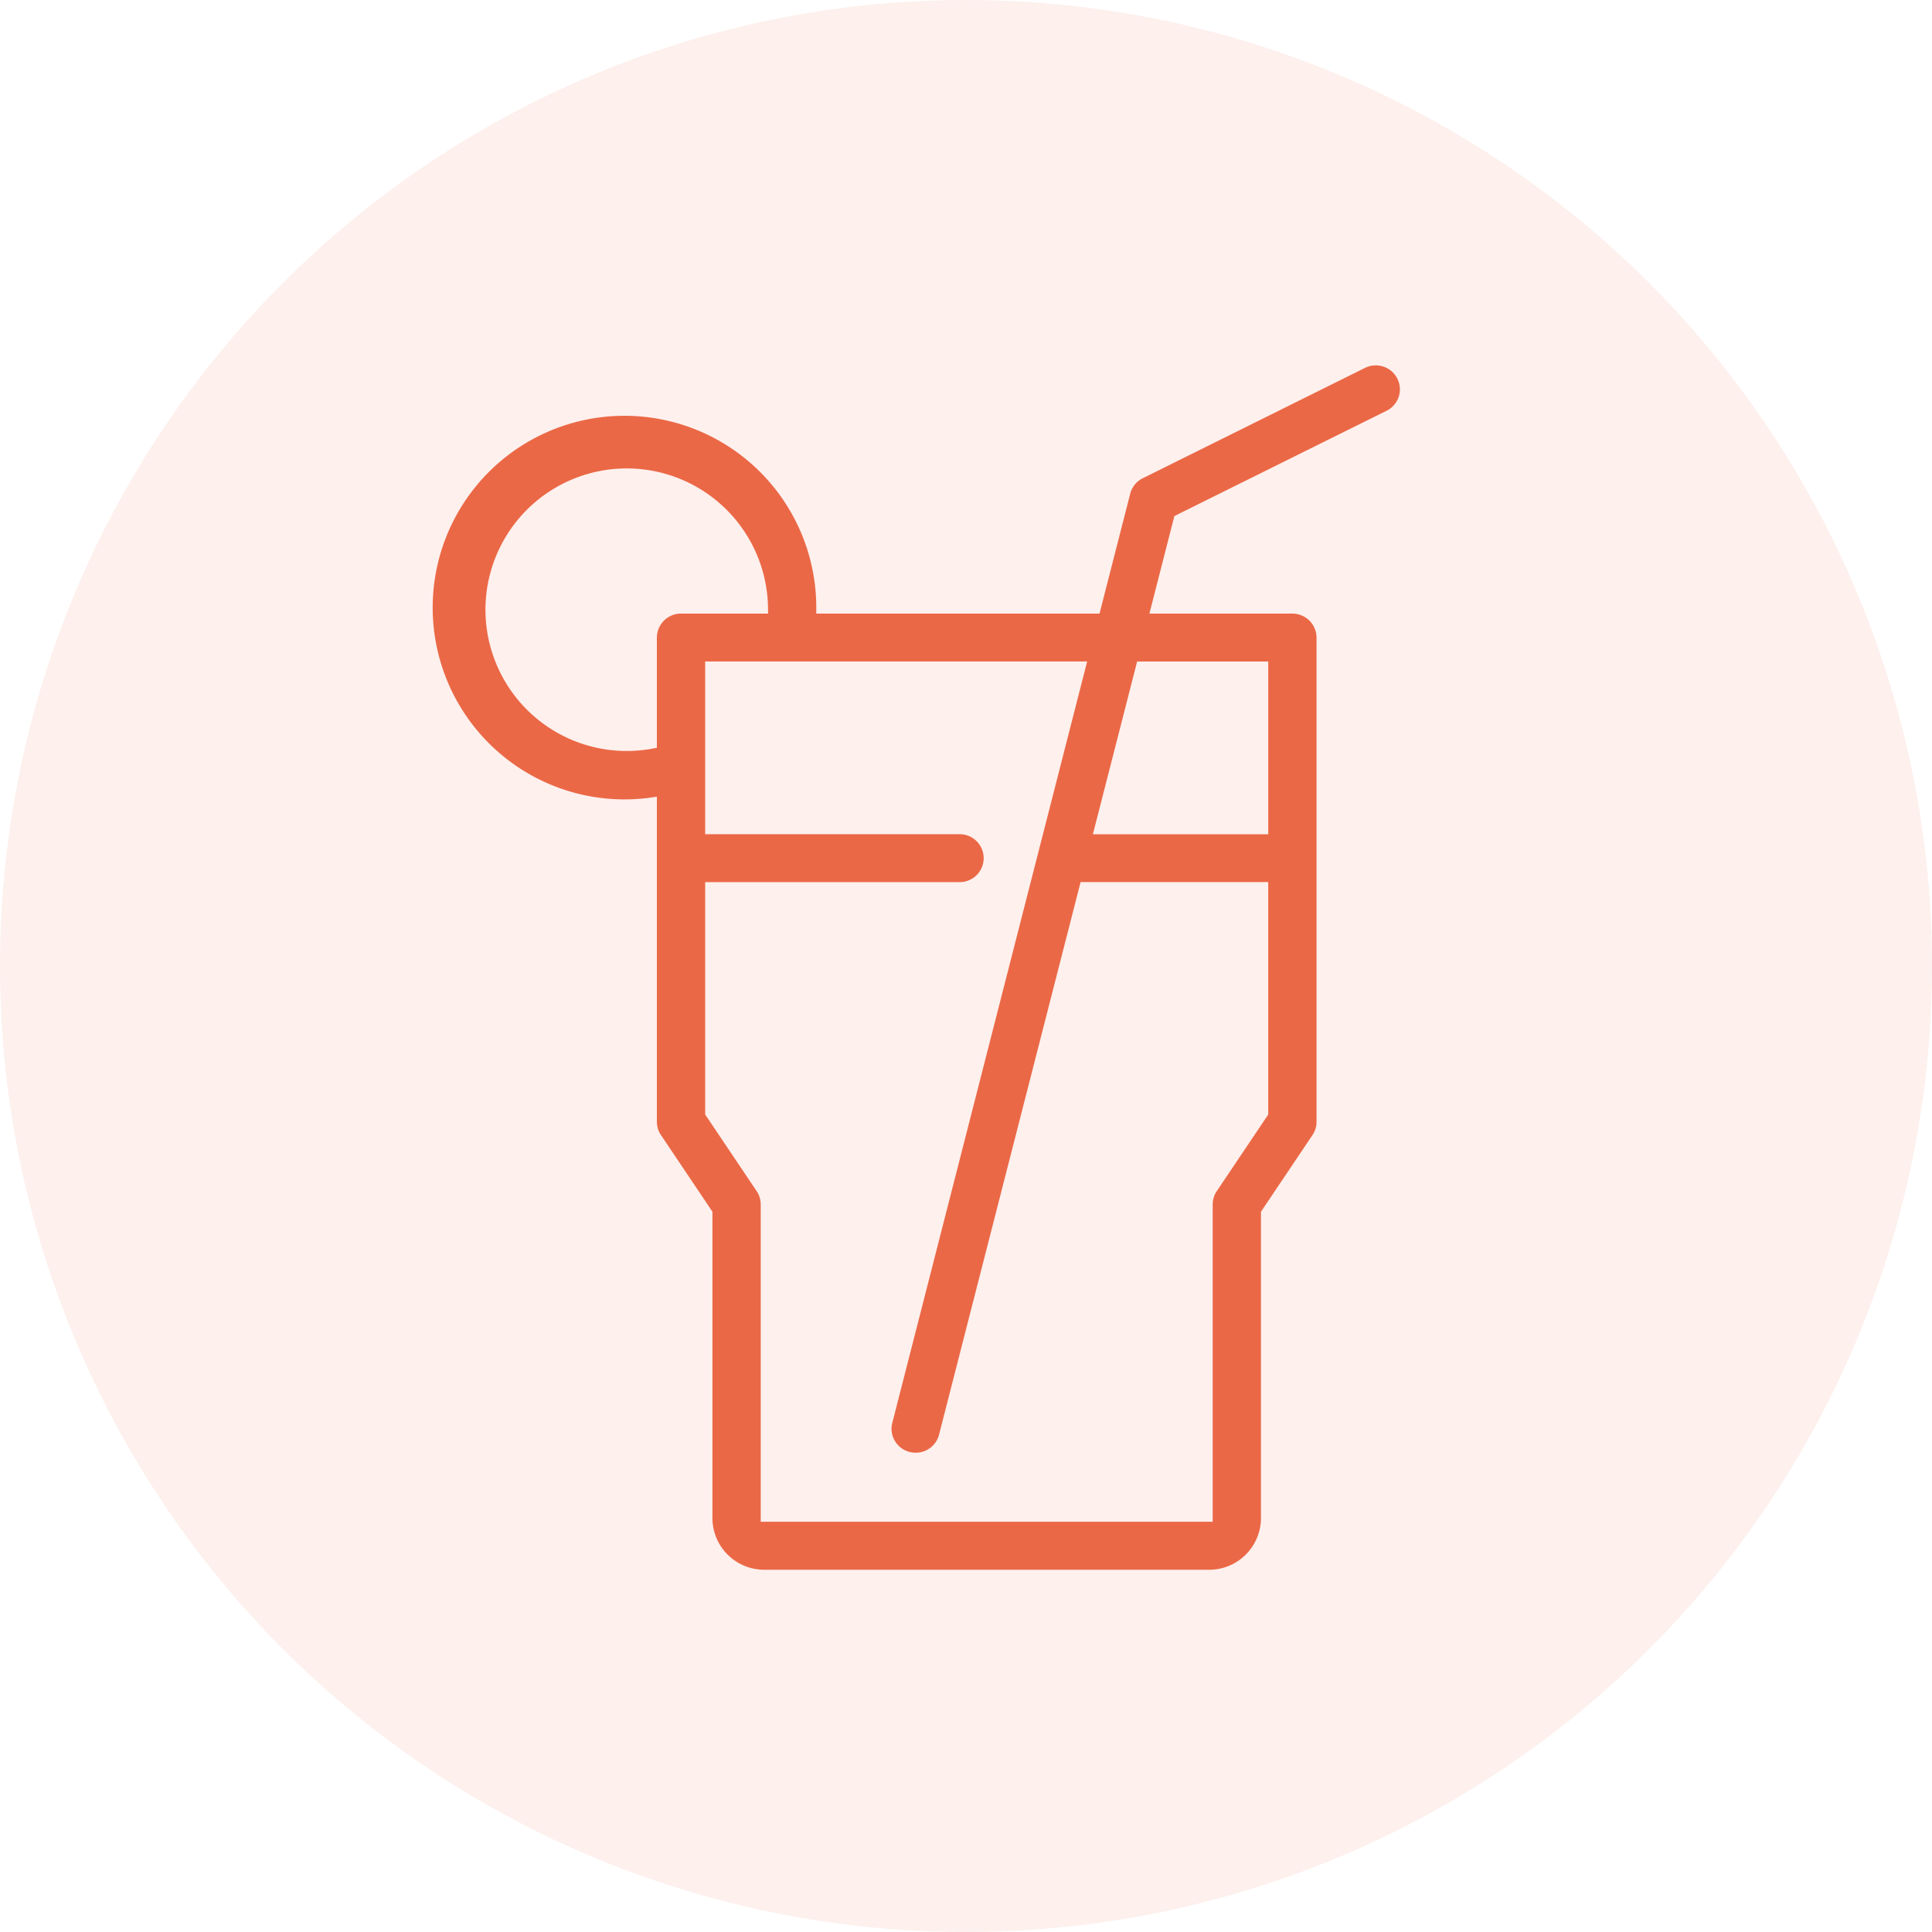
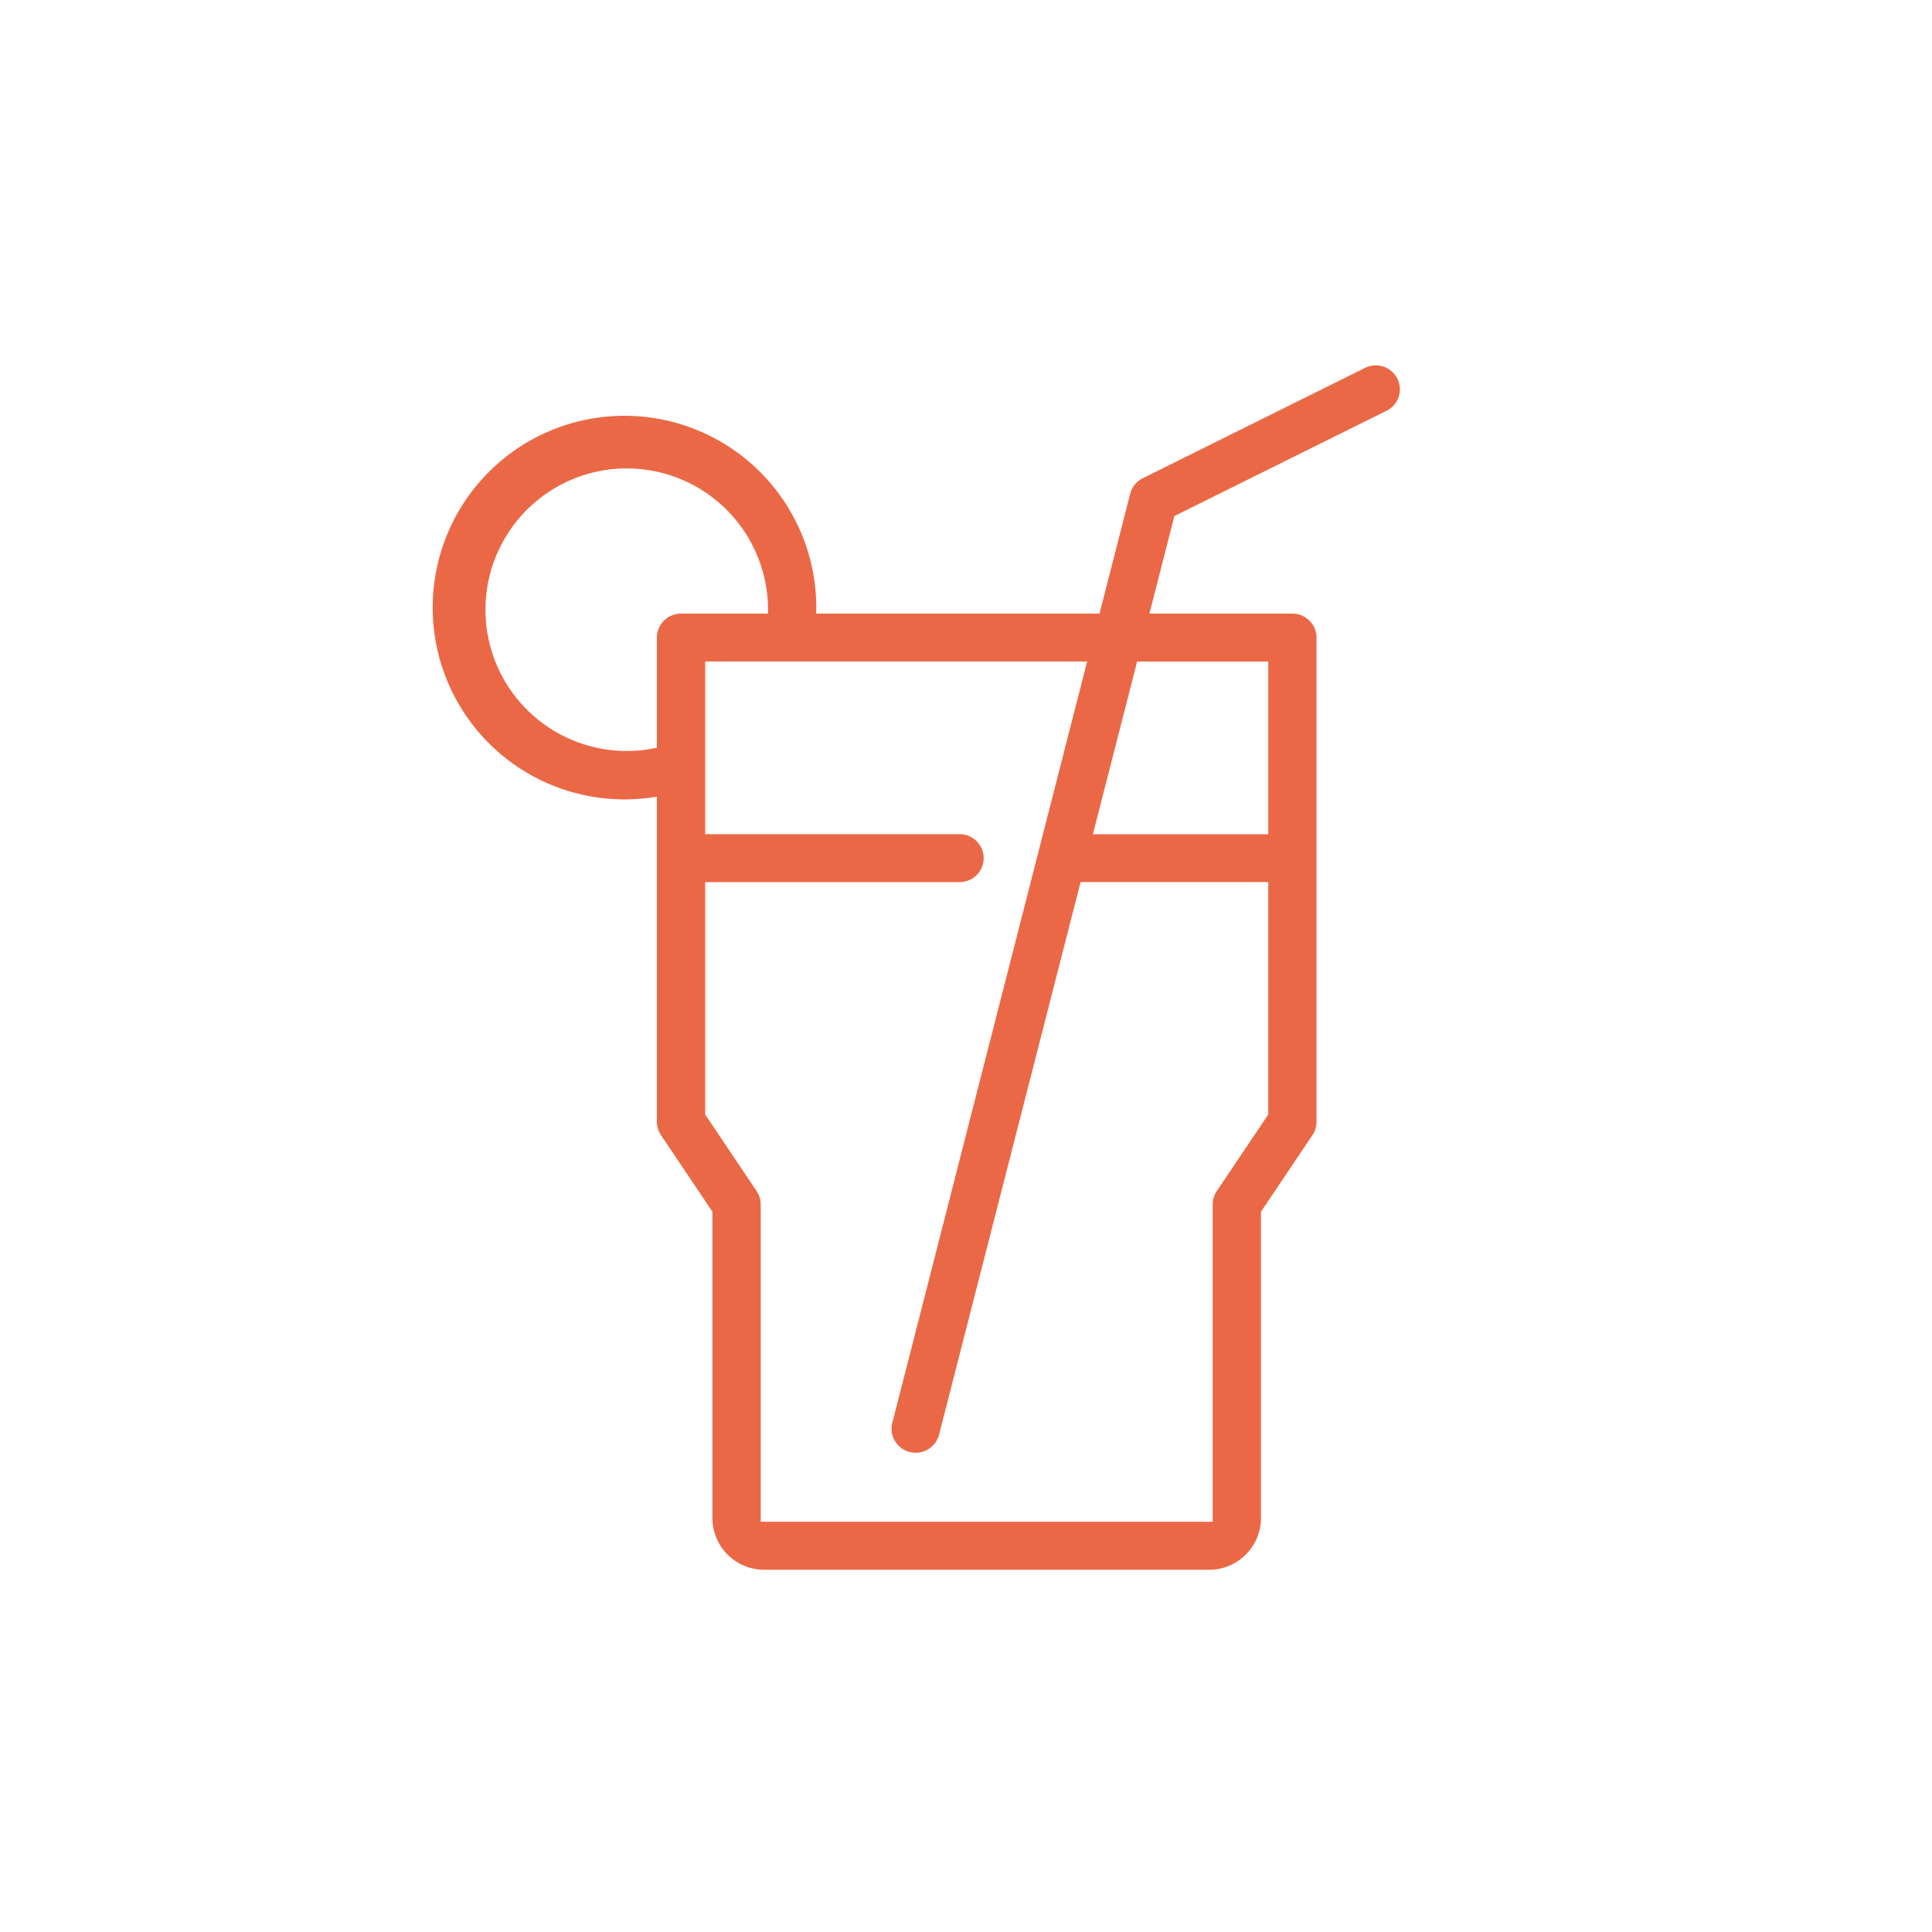
<svg xmlns="http://www.w3.org/2000/svg" width="80" height="80" viewBox="0 0 80 80">
  <defs>
    <style>
      .cls-1, .cls-2 {
        fill: #eb6846;
      }

      .cls-1 {
        opacity: 0.1;
      }

      .cls-2 {
        fill-rule: evenodd;
      }
    </style>
  </defs>
-   <circle id="椭圆_1_拷贝" data-name="椭圆 1 拷贝" class="cls-1" cx="40" cy="40" r="40" />
  <path id="形状_4" data-name="形状 4" class="cls-2" d="M56.52,15.235l-9.2,4.568a0.984,0.984,0,0,0-.525.658l-1.266,4.947H33.8v-0.15a7.942,7.942,0,1,0-6.774,7.757L27.2,32.99V46.449a0.978,0.978,0,0,0,.168.55L29.5,50.174V62.862A2.144,2.144,0,0,0,31.654,65h18.41a2.144,2.144,0,0,0,2.15-2.133V50.174l0.026-.037L54.347,47a0.98,0.98,0,0,0,.168-0.55V26.4a1,1,0,0,0-1-.992H47.594l1.034-4.039,8.786-4.36a0.987,0.987,0,0,0,.447-1.33A1,1,0,0,0,56.52,15.235ZM27.2,26.4v4.563l-0.121.024a5.85,5.85,0,1,1,4.723-5.73v0.15H28.2A1,1,0,0,0,27.2,26.4ZM52.516,46.15l-0.026.037-2.107,3.137a0.986,0.986,0,0,0-.168.551V63.013H31.5V49.874a0.987,0.987,0,0,0-.168-0.551L29.2,46.15V36.526H39.708a0.992,0.992,0,1,0,0-1.983H29.2V27.39H45.017l-0.048.188L36.944,58.936a0.973,0.973,0,0,0,.12.744,0.991,0.991,0,0,0,.622.448,1.082,1.082,0,0,0,.231.025,0.992,0.992,0,0,0,.971-0.762l5.857-22.866h7.77V46.15Zm0-18.759v7.153H45.254l1.832-7.152h5.43Z" />
</svg>